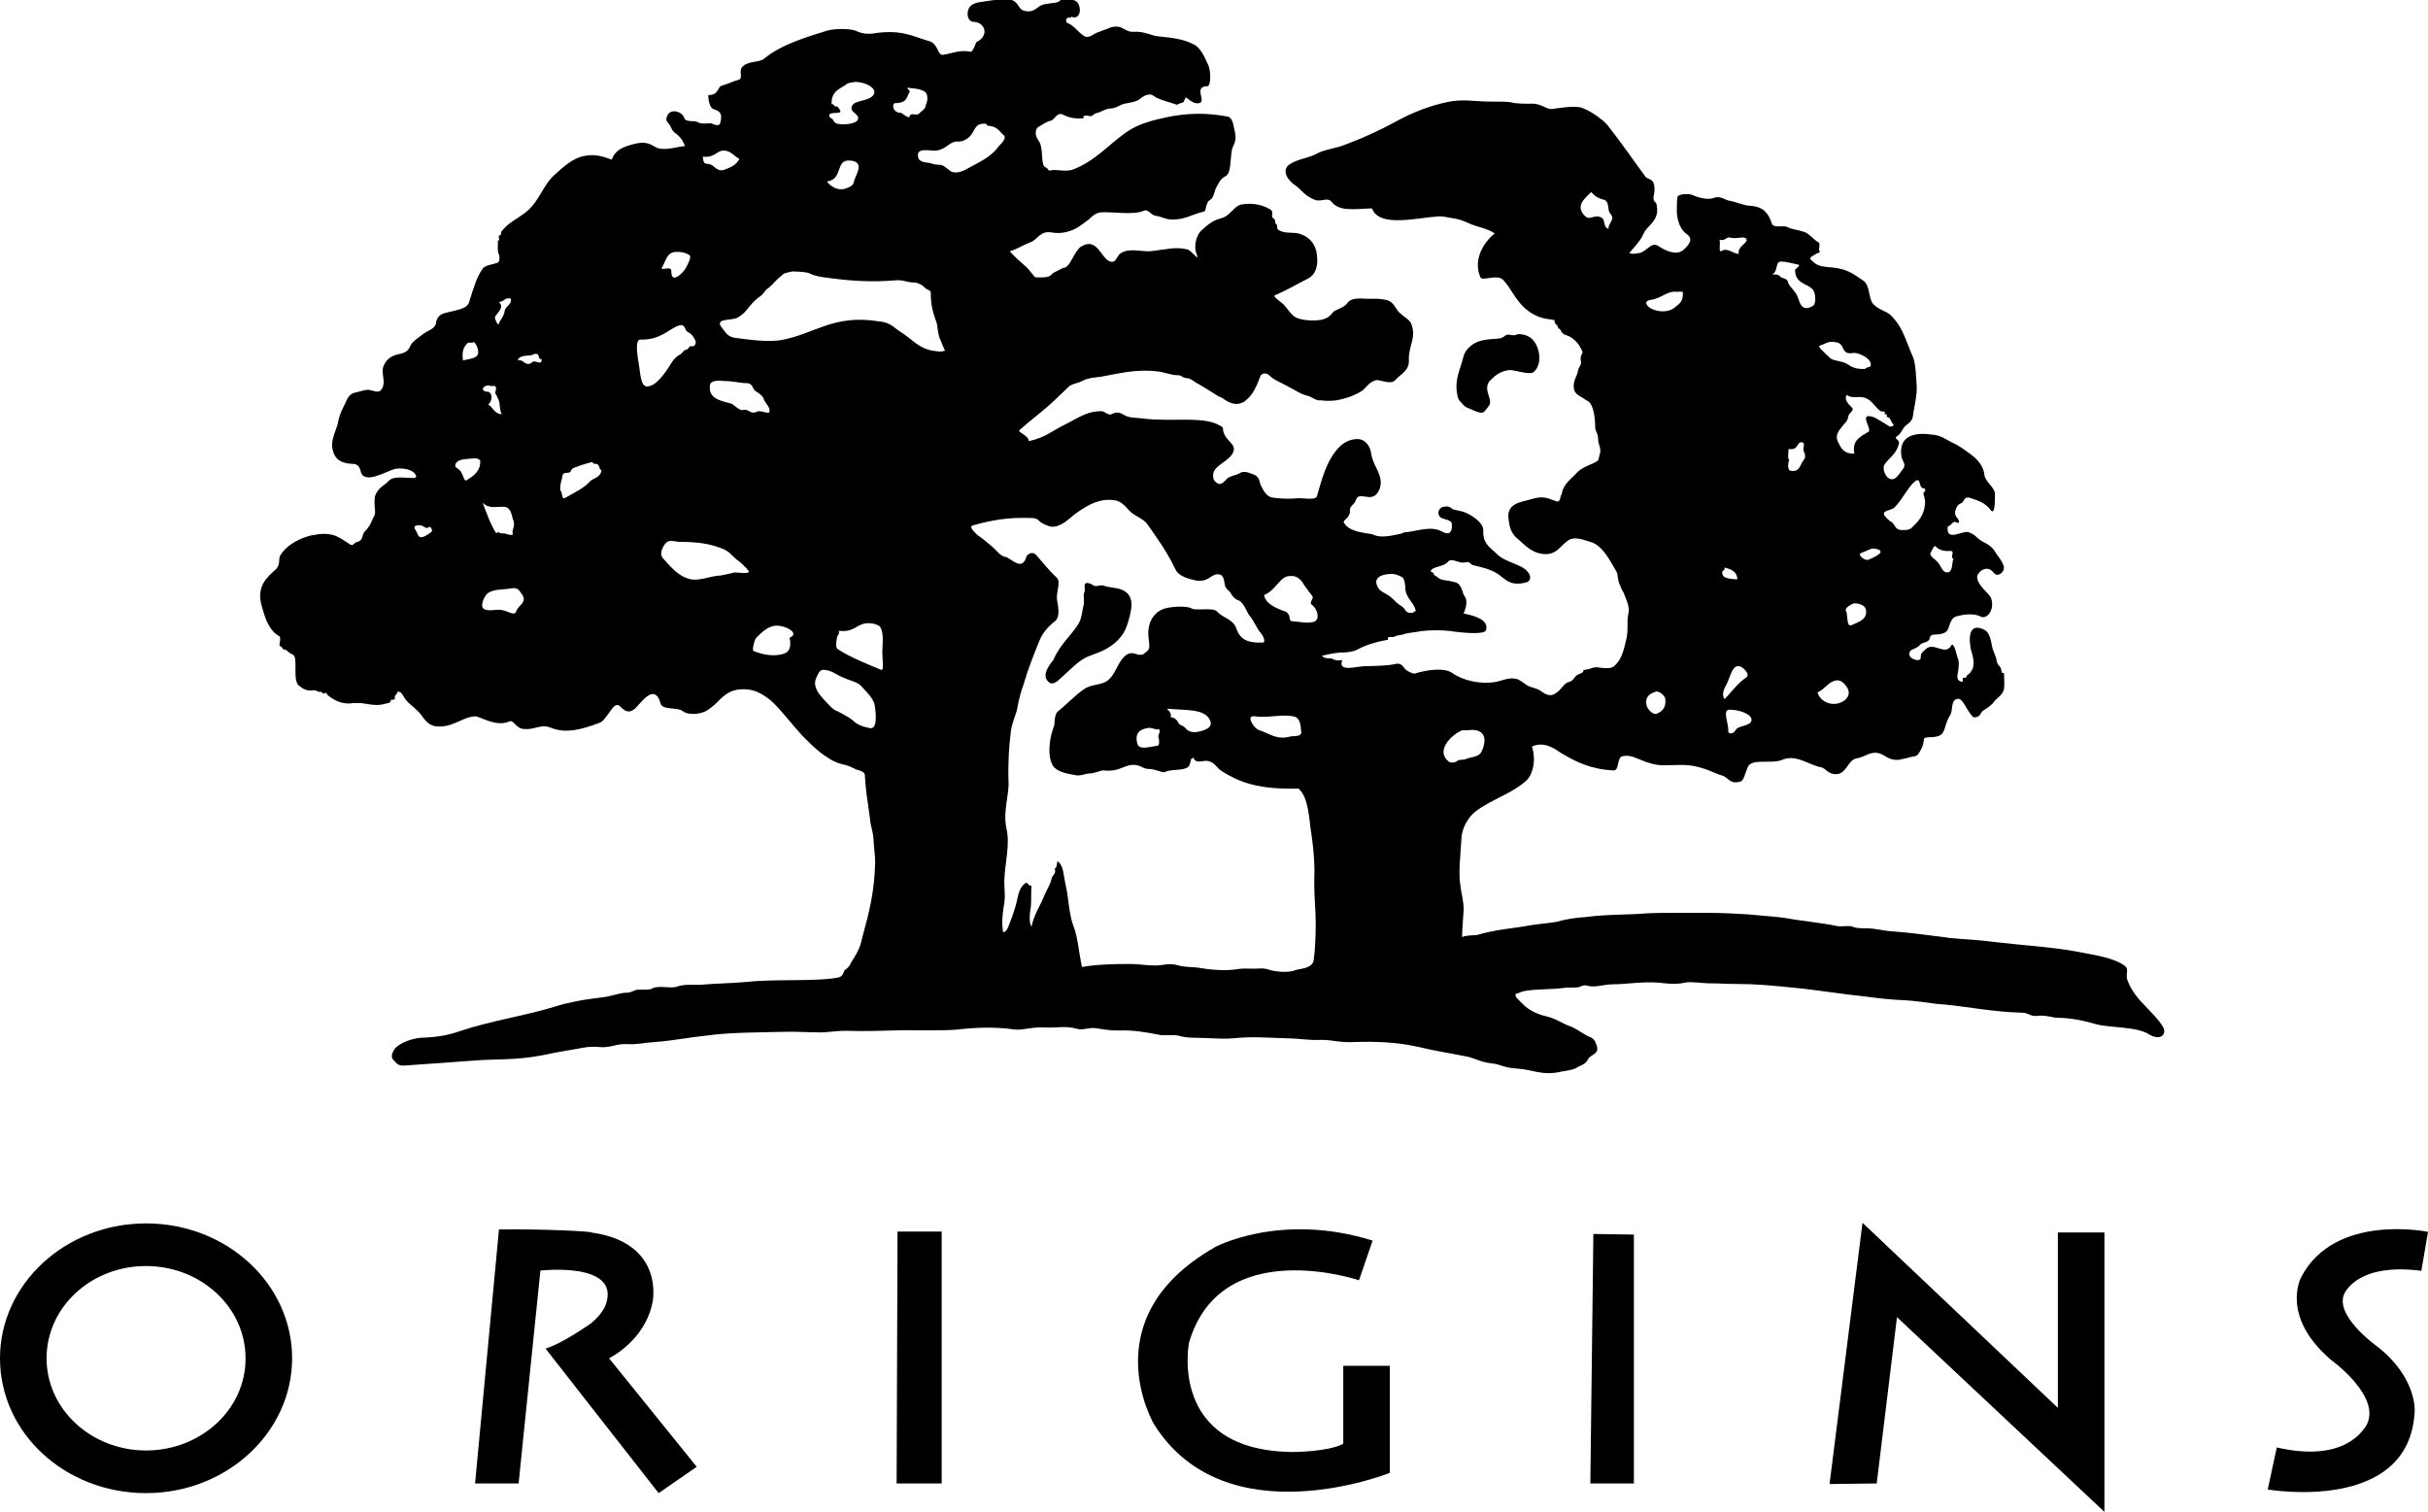
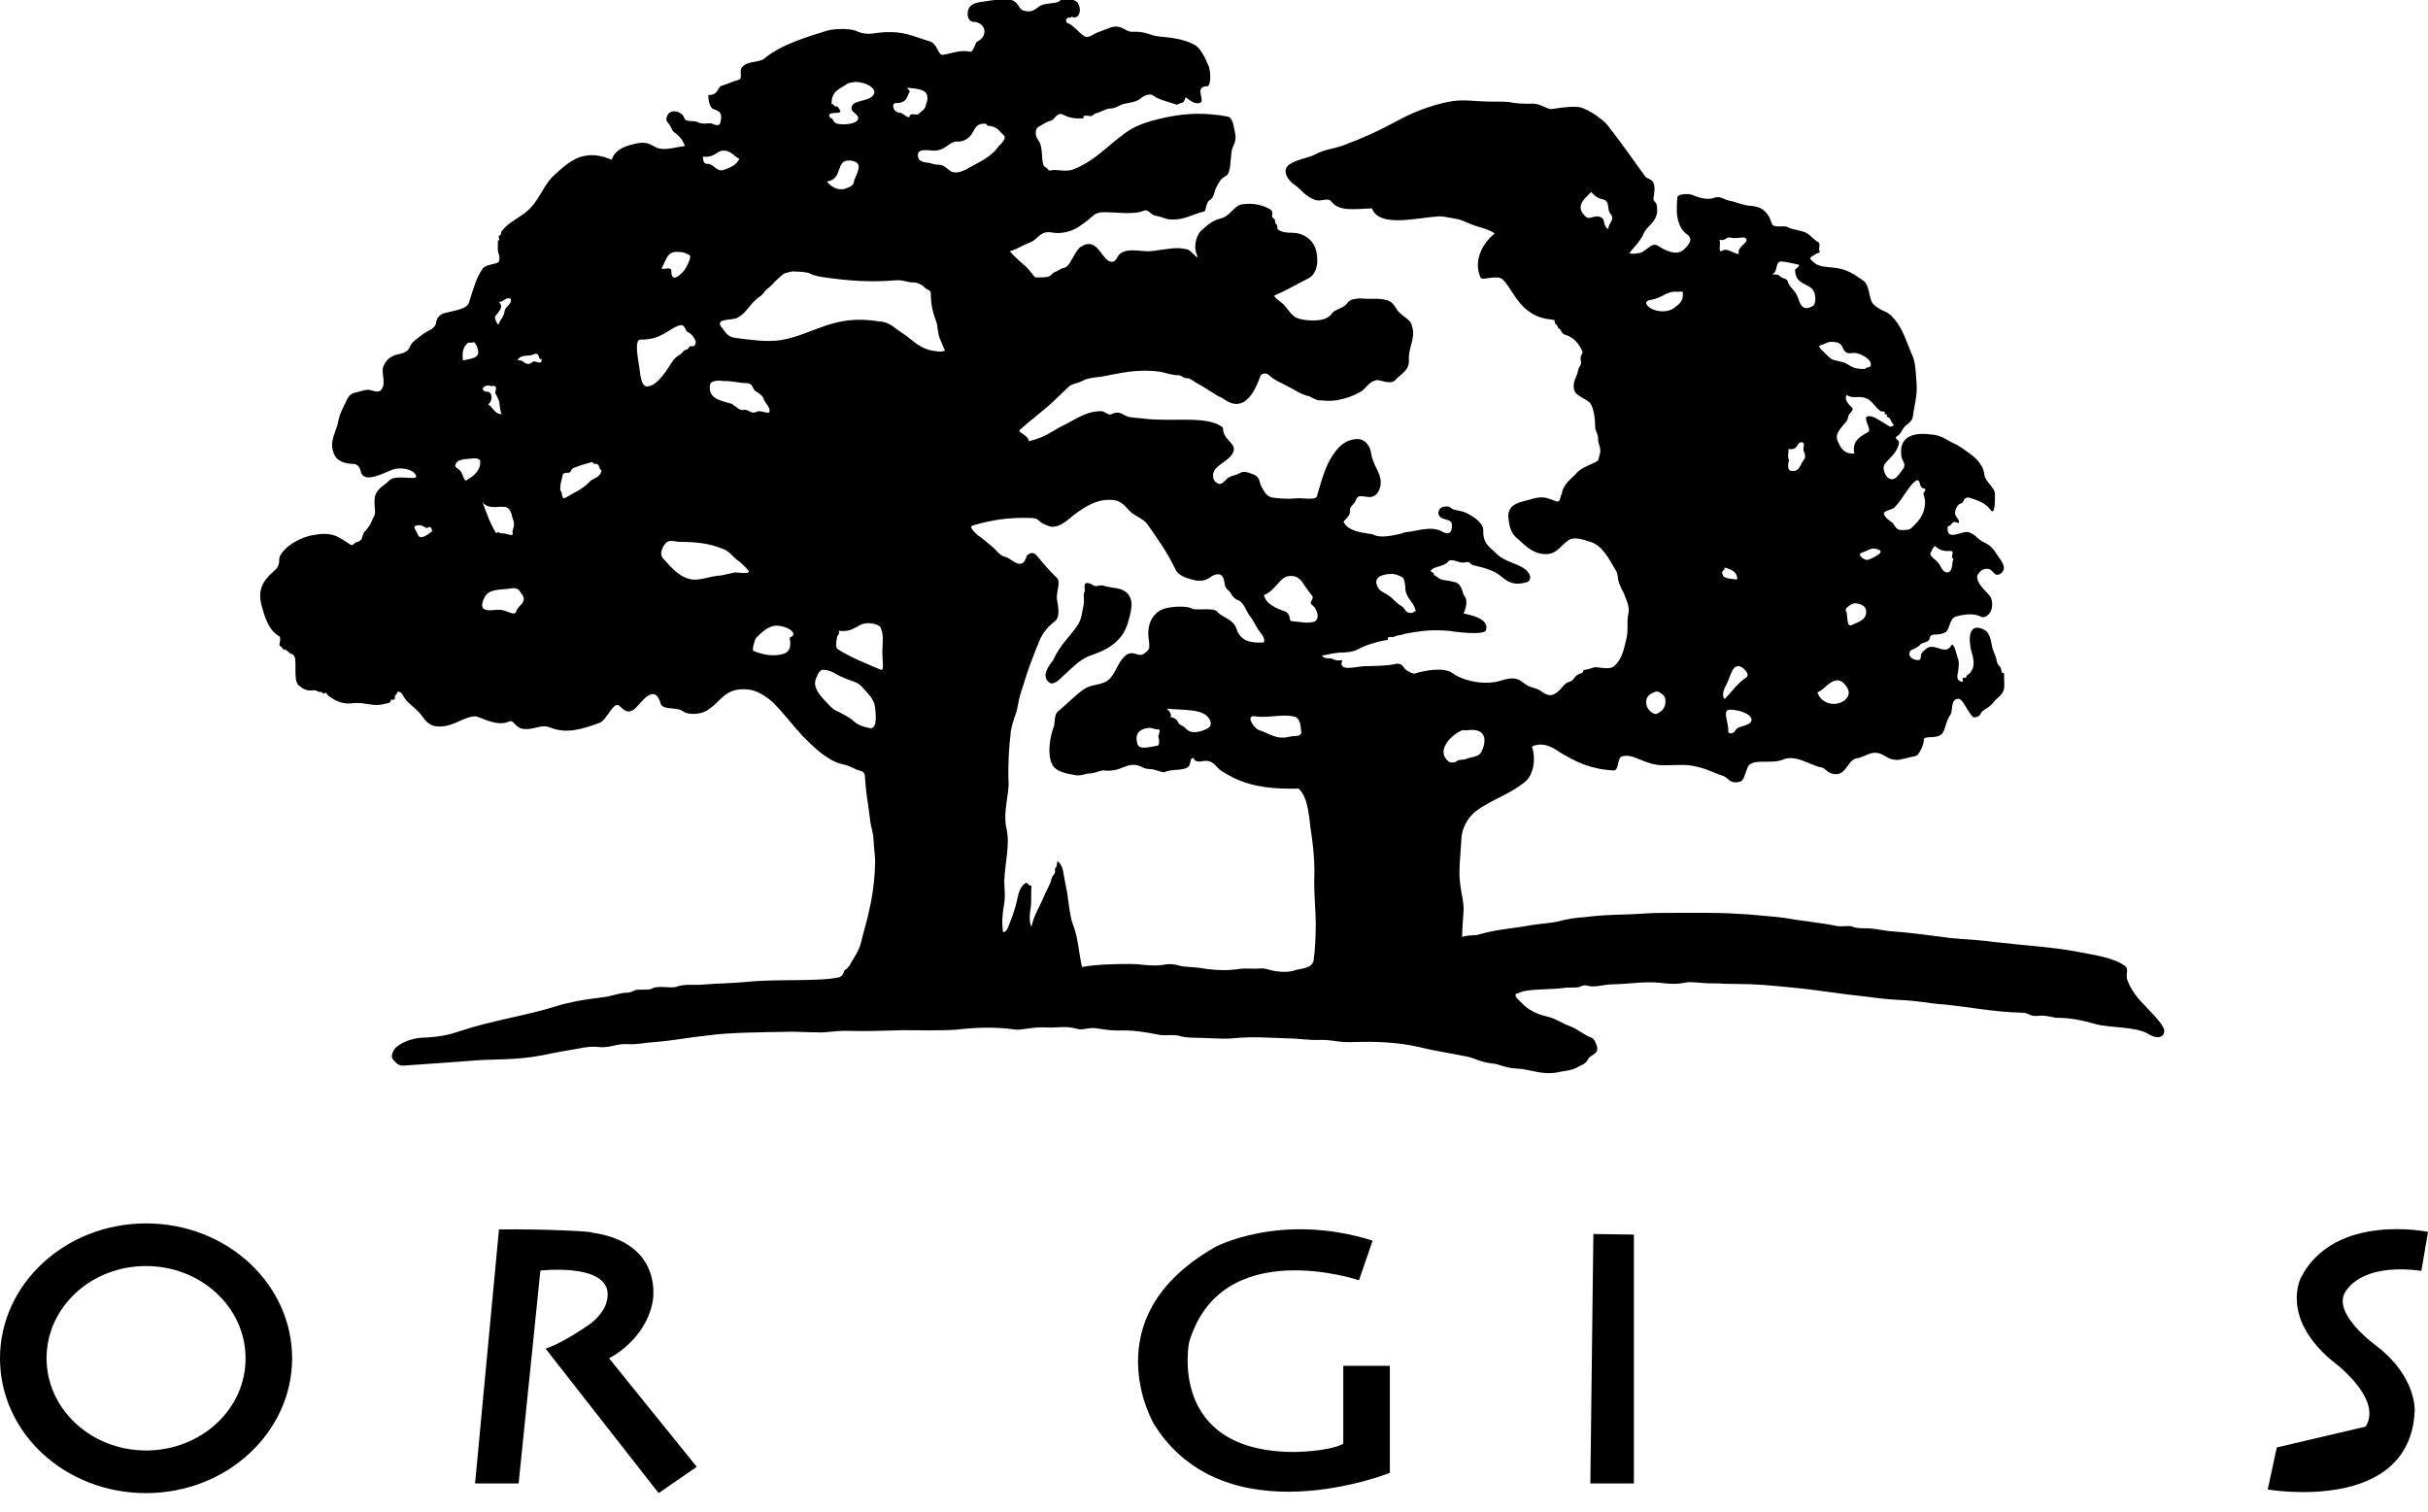
<svg xmlns="http://www.w3.org/2000/svg" version="1.1" id="Layer_1" x="0px" y="0px" viewBox="0 0 802.9 500" style="enable-background:new 0 0 802.9 500;" xml:space="preserve">
  <g>
    <g>
-       <path d="M498.9,122.4c2-0.2,6.4,1.7,8.2,0.7c1.2-1,2.5-3.2,1.7-6.9c-0.7-2.7-2.2-5.5-6.4-5.7c-1.2,0-1,0.7-3.2,0.2    c-1.7-0.2-1.2,0.7-3.2,1.2c-1.2,0.2-4,0.2-5.9,0.7c-2.5,0.5-5.5,2.5-6.2,5.5c-1,4.2-3,7.4-2,12.4c0,0.2,0.2,1.7,1.2,2.5    c0.5,0.5,1,1.5,2.5,2c1.2,0.5,2.5,1.2,4,1.5c1.2,0.2,1.7-1,2.7-2.2c1.7-2.2-2-5,0.2-8.2C494.2,124.4,495.7,122.9,498.9,122.4z" />
      <path d="M715.2,339.5c-1.5-2.5-3.7-4.5-5.9-6.9c-2.2-2.2-4.5-5-5.7-8.2c-1-2.2,0.7-3.7-1-5c-3.7-2.7-9.7-3.5-15.9-4.7    c-7.9-1.5-17.3-2-27.5-3.2c-3.5-0.5-7.2-0.7-11.1-1c-1.5-0.2-3.2-0.2-4.7-0.5c-5.9-0.7-10.9-1.5-17.8-2c-3.2-0.2-5-1-8.9-1    c-1,0-3,0-4-0.5c-1-0.5-3.2,0-5-0.2c-5.7-1.2-10.7-1.5-17.3-2.7c-3.5-0.5-7.4-0.7-12.4-1.2c-3-0.2-8.2-0.5-13.4-0.5    c-3.2,0-6.4,0-10.4,0c-2.5,0-7.9,0-10.2,0.2c-5.9,0.5-12.1,0.2-19.8,1.2c-2.7,0.2-5.7,0.5-9.2,1.5c-2.2,0.5-5.9,0.7-8.9,1.2    c-6.4,1.2-10.7,1.2-17.6,3.2c-1,0.2-3.5,0-5,0.7c0-2.5,0.2-4.2,0.5-8.9c0-3.5-0.7-4.7-1.2-9.2c-0.5-3.7,0.2-9.4,0.5-14.9    c0.2-2.5,1.5-5.5,3.7-7.7c1-1,2.5-2,3.7-2.7c4.5-2.7,9.9-4.7,13.9-8.2c2.2-2,3.5-6.7,2-11.4c3.5-1.7,6.9,0.2,9.4,2    c5,3,9.9,5.5,17.6,5.9c2,0,1-4.5,3-4.7c3.7-1,7.2,3,13.6,3c5.7,0,7.7-0.7,13.6,1.2c1.5,0.5,3.5,1.5,5.7,2.2c2,0.5,2.5,3,5.9,2    c1.2-0.2,1.5-2.2,2.5-4.7c1.2-3.2,7.9-1,11.4-2.5c4.7-2,8.7,1.7,13.1,2.5c1.2,0.2,2.2,2.5,5.2,2.2c3.2-0.5,3.5-4.7,6.4-5.2    c3-0.5,4.7-2.7,7.9-1.5c1.7,0.7,3,2.2,5.9,2c0.2,0,2.2-0.5,3.2-0.7c1.2-0.5,3-0.2,3.5-1.5c0.5-0.7,1.5-2.2,1.7-4.5c0,0,0,0,0-0.2    c0.5-1.2,4.7,0.2,6.2-2c1-1.5,1-3.7,2.5-5.9c0.5-0.7,0.5-2,0.7-3.2c0.2-1.2,0.7-2.2,2-2.2c0.7,0,1.5,1,2.2,2.2    c0.7,1.2,1.5,2.5,2.5,3.7c0.5,0.5,2.2,0.2,2.7-1c0.5-1.2,2-1.5,3.2-2.7c0.2-0.2,0.7-0.5,1-1c1-1.5,3-2.2,3.5-4.5    c0.2-1.5,0-3,0-5.2c-0.5,0-0.7,0-0.7-0.2c-0.2-0.5-0.2-1.2-0.5-1.7c-0.5-0.7-1-1-1.2-2c-0.2-1.7-1.2-3.2-1.5-4.7    c-0.5-2.2-0.7-5-3-5.9c-3.7-1.7-5,1-4.2,5.9c0.2,1.7,1.7,4.5,0.7,7.2c-0.2,0.5-0.5,0.7-0.7,1.2c-0.2,0.2-0.7,0.7-1.2,1    c-0.2,0.2,0,1-1,0.7c-1,0,0.5,2-1.2,1.2c-1.2-0.5-1-1.7-0.7-3.2c0.2-1.5,0.5-3.2-0.2-4.7c-0.2-0.7-1.2-5.2-2-4    c-2,3.7-5.7-1.2-8.4,1.2c-0.5,0.5-1.2,1-1.5,1.5c-0.5,1,0.2,2.2-1.2,2.2c-1.2,0-3.7-1-2.5-3c0.5-0.7,2-0.7,3.2-2    c0.7-1,3-0.7,3.2-2.2c0.5-2.2,2.5-0.5,5.2-2c1.5-0.7,1.2-4.5,3.5-5.2c2.2-0.7,5.9-1.2,8.2,0c1.7,1,4.7-1.7,3.5-5.9    c-0.7-2-4.7-4.2-4.7-7.4c0-0.2,1-2.5,3.2-2.5c2.5,0,2.2,3.2,4.7,1.5c2.5-2-0.5-4.7-2-7.2c-0.7-1.2-2.2-2.5-4-3.2    c-0.7-0.5-1.5-1-2.2-1.7c-0.5-0.5-1.2-1-2.5-1.5c-2-0.7-7.7,3.5-6.9-2c0.5,0.2,1.2-0.7,1.7-1.2c1-0.7,2.2,1,2-0.5    c-0.2-1-2-1.7-1-4c0.2-0.5,0.5-1.5,2-2c0.5-0.2,0.7-2.2,2.5-1.7c2,0.7,5.2,1.5,6.9,4c1.5,2,1.5-2.5,1.5-5.2c0-2.2-3.2-4-3.5-6.4    c-0.2-2.5-2-5-4.7-6.9c-1.7-1.2-3.5-2.7-5.9-3.7c-2-1-3.7-2.5-6.9-2.7c-5-0.7-11.1,0-9.9,7.4c0.2,1.2,1.7,2.5,0.5,4    c-1,1-2.7,5-5.2,2.7c-0.5-0.5-2-3-0.7-4.5c1.2-1.7,3.7-3.2,4.5-6.4c0.5-1.7-2-1.7-0.5-2.7c1.2-0.7,1.5-2,2.5-3.2    c0.7-0.7,2.5-1.5,2.7-3.5c0.2-2.2,1.5-6.9,1.2-10.2c-0.2-2-0.2-6.7-1.2-9.2c-2-4.5-3.2-9.2-6.2-12.6c-0.5-0.5-1-1.2-1.7-1.7    c-1.5-1-3.5-1.5-5.2-3.2c-1.7-1.7-1-6.4-3.5-7.9c-3-2-5-3.7-9.7-4.2c-1.7-0.2-4.7-0.2-6.2-1.5c-2-1.7-2.2-1.5,0.7-3.2    c0.2-0.2,1.5,0,0.7-1.2c0-0.2,0.5-2.2-0.2-2.5c-1.5-0.7-3-3-5-3.5c-2.2-0.7-3.7-0.7-5.2-1.5c-1.2-0.7-4.7,0.5-5.2-1.2    c-0.5-1.5-1-2.7-2-3.7c-1-1.2-2.5-2-5.7-2.2c-1,0-3.7-1-5.7-1.5c-2.2-0.2-3.5-2-5.9-1c-2,0.7-5.2-0.2-6.9-1c-1-0.5-4.7-0.5-5,0.7    c-0.2,1.5-0.2,3.2-0.2,5c0.2,3,1.2,5.9,3.5,7.4c2,1.5,0.5,3.5-1.5,5.2c-2.2,1.7-5.7,0.2-8.2-1.5c-2-1.2-3.2,1-5.5,2.2    c-0.5,0.2-3.2,0.7-4,0.2c1.5-2,3.5-3.7,4.7-6.4c1-2.5,4-3.5,4.5-7.2l0,0c0-0.2,0-2-0.2-2.5c-0.2-1-1.2-0.7-1-2.5    c0.5-2.2,0.5-4.7-0.7-5.5c-0.7-0.5-1.7-0.7-2-1.2c-4.2-5.7-7.7-10.9-12.6-17.1c-1-1.2-2.2-2-3.5-3c-1.5-1-2.2-1.5-4.5-2.5    c-2-1-7.2-0.2-9.9,0.2c-2.2,0.5-3.7-2-7.7-1.7c-2,0-4.7,0-6.4-0.5c-1.7-0.2-3.7-0.2-6.7-0.2c-5.2,0-9.2-1-14.4,0.2    c-5.7,1.2-11.6,3.5-16.8,6.4c-5.5,3-11.4,5.7-18.3,8.2c-2.2,0.7-5.9,1.2-8.4,2.7c-2.5,1.2-5.7,1.5-8.4,3.2c-3,2-0.5,5.5,1.7,6.9    c2.2,1.5,3.2,3.7,6.9,5c2,0.5,4-1,5.2,0.5c2.5,3.2,6.9,2.5,13.4,2.2c0,0.2,0,0.2,0.2,0.5c2.7,5.7,14.4,2.7,21.3,2.2    c1.7-0.2,3,0.2,5.9,0.7c1.5,0.2,2.7,0.7,5,1.7c2.2,1,5.7,1.5,8.2,3.2c-3.5,2.7-7.4,8.7-4.7,14.6c0.7,1.2,5.5-1.2,7.4,0.7    c2.7,2.7,4.2,7.2,8.2,10.2c1.5,1.2,3.5,2.2,5.9,2.7c1,0.2,2,0.2,3,0.5c-0.2,1.5,1,1.2,1.2,2.7c1,0,0.7,1.7,2.5,2.2    c2.5,0.7,4.5,3,5.5,5.5c0.2,0.7-1,1.2-0.5,3.2c0.2,1.5-0.7,1.5-1,3.2c-0.2,1.7-2,3.5-1.2,6.4c0.5,1.5,2.2,2,4.7,3.7    c1.5,1,2.2,5,2.2,8.4c0,1.7,1,1.7,1,4.5c0,1,1.2,3,0.5,4.5c-0.2,0.5-0.2,1.7-0.7,2.2c-1.7,1.2-5.2,2-6.9,4c-1.7,2-4.5,3.5-5,7.2    c-0.5,0-0.2,2.7-1.7,2.2c-3-1-4.2-2-8.4-0.7c-3.2,1-8.4,1.2-7.4,6.9c0.2,1.5,0.5,3.7,2.2,5.5l0.2,0.2c2.5,2,4.7,5,8.9,5.5    c4.5,0.5,5.5-2.5,8.4-4.5c2.2-1.5,5.5,0,7.9,0.7c3.7,1.5,5.7,5.7,7.9,9.4c0.7,1,0.5,2.7,1,4c0.5,1.2,1,2.5,1.5,3.2    c1,2.7,2.2,4.7,1.5,7.4c-0.5,2,0.2,5.2-0.7,8.4c-0.7,3-1.5,6.7-4.2,8.7c-1,0.7-3.2,0.5-5.2,0.2c-1.5-0.2-2.2,0.5-3.5,0.7    c-0.5,0-0.7,0.2-1.2,0.2c0.2,1.2-1.5,1-2.5,2c-0.5,0.5-1,1.7-2.5,2c-1.7,0.5-2.5,3.2-5.2,4.2c-1.7,0.5-3.5-1-4.2-1.5    c-1.7-1-3-0.7-5-2.2c-1.2-0.7-2-2-5-1.7c-1.7,0.2-3.5,1-5,1.2c-4.7,0.7-10.4-0.5-13.9-3c-2.7-2-8.9-1-12.6,0.2c-0.2,0-2-0.5-3-1.5    c0,0,0,0-0.2-0.2c-0.5-0.7-1.2-2-3.2-1.5c-1.5,0.5-7.2,0.7-9.7,0.7c-3,0-9.4,2.2-7.7-2c-1.5,0.2-2.2,0.2-3.5-0.5    c-0.5-0.2-2.7,0.2-3.2-1c1.7-0.2,2.7-0.7,5.9-1c1.5,0,4.2,0,6.2-1.2c2.2-1.2,6.2-2.5,9.7-3c-0.5-1.5,1.5-0.7,2-1    c1-0.5,1.5-0.5,2.7-0.7c1.2-0.5,3.2-0.7,5.2-1c2.5-0.5,8.4-0.7,12.1,0c1.7,0.2,9.9,1.2,10.4-0.5c1-3.2-3.2-4.7-7.4-5.5    c0.5-1.2,1.7-4.2,0.2-5.9c-0.7-1-0.7-4-3.2-4.5c-0.7-0.2-2.2-0.5-3.7-0.7c-1.5-0.2-2-1.2-3.2-1.7c0.5-1-1.7-0.7-0.7-1.7    c1.2-1.2,4.2-1,5.5-2.7c0.7-1,3,0,3.7,0.2c0.5,0.2,1.5,0.2,2.5,0c1-0.2,1,0.7,2,1c2,0.5,5.5,1.2,7.9,2.7c2.7,1.7,4.2,4.5,9.7,3    c1.2-0.2,2-1.7,0.5-3.5c-2.2-2.7-7.4-3-10.2-5.9c-2-2-4.2-3-4.5-6.7c0-0.5,0-0.7,0-1.2c0-2-2.5-4.2-5.7-5.7c-1-0.5-2.5-0.7-3.7-1    c-1.5-0.2-1.2-1.5-3.7-1c-1.5,0.2-2.5,2.2-1,3.5c0.7,0.7,3.7,0.7,3.7,2.2c0.2,1.7-0.2,4.2-3.2,2.5c-3.7-2-7.9-0.2-11.9,0.2    c-0.5,0-1,0.2-1.7,0.5c-2.5,0.5-6.2,1.5-8.7,0.5c-0.5-0.2-1.2-0.5-2-0.5c-3-0.5-6.7-1-8.2-3.7c-0.5-0.7,2.2-1.5,2-4    c0-1.2,0.7-1.5,1.5-2.5c0.5-0.5,0.5-2.2,2-2.2c1.7,0,2.7,0.5,3.7,0.2c1.7-0.2,3-2.5,3-4.7c0-3.5-2.5-5.5-3.2-9.7    c-0.2-2-1.7-4.7-4.5-4.7c-3,0-5.5,1.7-7.2,4c-3,3.7-4.5,8.9-6.2,14.9c-0.5,1.5-4.5,0.5-6.7,0.7c-1.7,0.2-5,0.2-7.7-0.2    c-2-0.2-3-1.7-4.2-4.2c-0.5-1-0.2-3-3-3.7c-0.5-0.2-2.5-1.2-4-0.2c-1,0.7-2.7,0.7-4,1.7c-0.7,0.5-2,2.7-3.5,1.5    c-0.7-0.5-1.2-1-1.2-2c-0.5-3.5,4.2-4.5,6.2-7.4c2.5-3.7-3-4.2-3-8.9c-5.2-4.2-16.4-1.7-26.5-3c-1.2-0.2-4-0.2-5.2-0.7    c-1.7-0.7-2.7-2-5.2-0.7c-0.7,0.5-2.5-1-3-1c-5-0.2-8.4,2.5-12.9,4.7c-3.5,1.7-5.9,4-11.4,5.2c0-2-4-3-3-3.7    c3.5-3.2,7.7-6.2,11.4-9.7c1.5-1.5,3.2-3,4.7-4.5c1.2-1.2,2.7-1,5-2.2c1.2-0.7,3.7-1,5.7-1.2c5.9-1,11.4-2.7,19.3-1.7    c1.7,0.2,4,1.2,6.4,1.2c1.2,0,1.2,1,3.2,1c0.5,0,1.5,0.7,2.7,1.5c2.2,1.2,5,3,7.4,4.5c0.7,0.2,1.5,0.7,2.2,1.2    c1.5,1,3.5,1.7,5.2,1c0.7-0.2,1.2-0.5,1.7-1c2.2-1.7,3.5-4.7,4.7-7.9c0.2-0.7,1.7-1.5,3-0.2c1.5,1.5,4.2,2.5,5.9,3.5    c2.5,1.2,4,2.5,6.7,3.2c1.2,0.2,2,1.2,3.7,1.5c0.2,0,0.5,0,0.7,0c1.7,0.2,3.5,0.2,5,0c3-0.5,5.9-1.5,8.4-3c1.5-1,2.5-3.2,5-3.7    c1-0.2,4.7,1.7,6.2,0c1.7-2,4.7-3,4.5-6.7c-0.2-4.7,2.7-7.4,0.7-12.1c-0.5-1.2-2.5-2.2-4-3.7c-1.2-1.2-1.7-3.5-4.2-4    c-3-0.7-4.7-0.2-8.4-0.5c-0.7,0-3.2,0-4.2,1.2c-1,1.5-2,1.7-4,2.7c-1.7,0.7-1.2,2-4.2,3c-2.5,0.7-8.2,0.5-9.9-1.2    c-1.2-1-1.7-2-3.2-3.7c-0.7-0.7-3.7-2.7-3-3c4-1.7,6.9-3.5,10.9-5.5c1.5-0.7,2.7-2.2,3-4.2c0.2-0.5,0.2-1.2,0.2-2    c0-4.2-1.7-7.4-5.9-8.7c-2.2-0.7-5.2,0.2-7.2-1.5c-0.2-0.2,0-1.5-0.5-1.7c-0.5-0.2,0-1.5-1-2c-1-0.5,0.7-2-1.2-3    c-1.7-1-5-2.2-9.2-1.5c-2.7,0.5-3.7,4-7.2,4.7c-2.5,0.7-4,2-6.2,4c-1.2,1-2.7,4.7-1.5,7.7s-1.7-1.2-3-1.5c-3.7-1-7.2,0-11.6,0.5    c-3.2,0.5-7.4-1.2-10.4,0.7c-1.5,0.7-1.5,4-4.2,2.5c-2.5-1.5-4-7.7-8.9-4.7c-1,0.5-2,2.2-2.7,3.5c-0.7,1-1.2,2.7-2.7,3.5h-0.2    c-1,0.2-2,1-3.2,1.5c-1,0.2-1,1.7-3.7,1.7c-1,0-2.7,0.2-3-0.2c-1-1.2-1.7-2.2-2.7-3.2c-1.7-1.5-3.5-3-5.5-5.2c2.5-0.7,4.2-2,6.9-3    c2.5-1,3.2-4,7.2-3.2c2.7,0.5,5.9-0.2,8.4-1.7c0.7-0.5,2.5-1.7,3.5-2.5c1.2-1,2-2.2,4.2-2.5c4.2-0.2,10.7,1,14.1-0.5    c1.7-0.7,2.2,1.5,4.2,1.7c1.7,0.2,3,1.2,5.2,1.2c4.5,0,5.9-1.5,10.7-2.7c0.5-0.2,0.5-3,1.7-3.7c1.5-0.7,1.5-3,2.2-4.2    c1-1.7,1.2-2.7,3-3.7c2-1,1.5-5,2.2-8.9c0.2-1,1.7-2.7,1-5.5c0,0,0,0,0-0.2c-0.5-1.5-0.5-5-2.7-5.2c-6.4-1.2-12.9-1.2-19.6,0.2    c-4.7,1-9.7,2.2-13.6,5c-0.2,0.2-0.5,0.2-0.7,0.5c-5.2,3.7-9.9,9.2-17.1,11.9c-0.7,0.2-1.7,0.5-4.5,0.2c-0.7,0-1.5-0.2-2.5,0    c-1.2,0.5-1-0.7-2-1c-1.7-0.7-0.5-6.4-2.2-8.7c-0.5-0.7-1-1.7-1-2.5c0-1,0.2-1.7,1-2.2c1-0.5,2.5-1.7,4-2c1.2-0.2,2-3,4-2    c1.5,0.7,3.2,1.5,6.9,1.2c-0.7-1,1-1,2-0.7c1.2,0,1-0.7,2.2-1c1.2-0.2,3-1.5,4.5-1.5c2.5-0.2,2.7-1.2,5.2-1.7    c1-0.2,3.5-0.5,4.7-1.5c0.7-0.7,3-2.2,4.5-1s5,2,7.9,3c-0.2-0.5,1.5-0.5,2-1c0.5-0.7,0.5-2,1.2-1.2c0.7,0.5,2.5,2.2,4.2,1.5    c2-0.7-2.2-5.5,2.5-5.5c1,0,1.2-4.2,0.5-6.2v-0.2c-1-2.2-2.5-6.2-5-7.4c-3.2-1.7-6.7-2.2-11.9-2.7c-2.2-0.2-4.2-1.7-8.2-1.5    c-2.7,0.2-3.5-2.5-7.2-1.5c-1.5,0.5-3,1.2-4.5,1.7c-1.5,0.5-3,2.2-4.5,1.2c-2-1.2-3.2-3.5-5.9-4.5c0.2-0.2-0.5-1.5,0.5-1.2    c-0.5-1,1,0.2,1.2-0.7c2.5,1.2,3.7-2.2,2-4.7c-0.5-0.7-4-2.2-5.9-0.5c-1,1-4,0.5-6.2,1.5c-1.2,0.5-2.5,2.7-5.7,1.7    c-2.2-0.7-1.5-4-6.2-3.7c-2.2,0-3.7,0.2-6.9,0.7c-1.7,0.2-4.5,0.5-5.2,2.7c-0.5,1.5-0.2,3.7,1.5,4c4.2,0,5.5,4.7,1.2,6.7    c-0.2,0.2-1.2,3.5-2,3.2c-3.5-0.7-5.9,0.5-8.9,1c-2,0.5-1.7-3.7-4.7-4.5c-3.7-1-7.4-3-12.9-3c-2.2,0-4.2,0.2-5.9,0.5    c-2.5,0.2-4-0.2-5.7-1c-2.2-0.7-6.4-0.7-9.2,0c-6.4,2-15.1,4.5-20.8,9.2c-1.7,1.5-5.2,0.7-7.2,2.7c0,0,0,0-0.2,0.2    c-1.2,1.5,0.5,3.7-1.2,4.2c-2.5,0.7-2.5,1-5.7,2c-1,0.2-1,3.2-4.2,3c-0.2,0,0,4.2,1.7,4.7c2,0.7,3,1.2,2.2,4.5c-0.2,1-1.2,1-3,0.2    c-0.7-0.2-3,0.5-4.7-0.5c-0.7-0.5-3.7,0.2-4.2-1.2c-0.5-2.2-4.7-3.5-5.7-0.7c-0.5,1.2-0.2,1.7,0.7,2.7c0.5,0.5,0.7,1.7,1.5,2.5    c0.2,0.2,0.5,0.5,0.7,0.5c1.2,1,2.2,2,3,4.2c-2.5,0.2-6.2,1.5-8.9,0.7c-1.7-0.5-2.7-2.2-6.4-1.7c-3.5,0.7-7.7,1.7-8.9,5.5    c-2.7-1-5.5-2-9.2-1.2c-3.7,0.7-6.7,3.5-9.7,6.2c-4,3.5-5.2,9.4-10.2,12.9c-2.7,2-5.2,3-7.4,5.9c-0.2,0.5,0,1.2-0.5,1.2    c-1,0.2,0.5,2-0.7,1.7c0.2,0.5-0.2,3,0.2,4.2c0.5,0.7,0.5,2.5,0,3c-1,0.7-3.5,0.7-4.7,1.7c-0.2,0.2-0.5,0.2-0.5,0.5    c-2,2.7-3,6.4-4.5,11.1c-0.7,2.2-4,2.5-7.9,3.5c-1,0.2-2.7,1-3,3.2c-0.2,2-2.5,2.5-4.2,3.7c-1.2,1-2.2,1.5-3.7,3    c-1,1.2-0.7,2.7-3.5,3.5c-2.5,0.5-4.7,1.2-5.9,4c-1.2,2.5,1.2,5.7-1,8.2c-1,1-3-0.2-4.2-0.2c-1.2,0-2.2,0.5-4.5,1    c-1.2,0.2-2.2,1.5-2.7,2.7c0,0.2-0.2,0.2-0.2,0.5c-1.2,2.5-2,3.7-2.7,7.4c-0.5,1.7-2.2,5.2-1.7,7.7c0.5,2.7,1.7,5,6.7,5.2    c0.5,0,2.2,0,2.7,2.5c1,4.5,8.4,0,10.9-0.7c2-0.7,6.7-0.2,7.4,2.2c0.7,1.7-6.9-0.7-8.9,1.5c-1.5,1.7-3.7,2.2-4.7,5.2    c-0.2,0.7-0.2,2.7,0,4.5c0.2,2-0.5,2.2-1.2,4c-0.2,0.7-1.2,2.2-2.2,3.2c-0.2,0.2-0.5,0.7-0.7,1.5c-0.2,1-0.7,1.7-2,2    c-1,0.2-1,1.7-2.5,0.5c-1-0.7-2.5-1.7-4.2-2.5c-1.7-0.7-4-1-6.7-0.5c-0.7,0.2-1.7,0.2-2.5,0.5c-3.5,1-7.4,3.2-9.2,6.2    c-1,1.5,0.2,2.7-1.5,4.7c-3,2.7-6.7,5.7-4.7,12.4c1,3.5,2.2,7.9,5.9,9.9c0.2,0.2,0.2,1.2,0,2.2c-0.5,1.2,1,1,1,2    c1.5,0,1.7,1.2,3.2,1.7c1.2,0.5,1,2.7,1,5c0,2,0,4.2,1,5.2c1.2,1,2.5,2,4.7,1.7c1.5-0.2,1.5,0.7,2.7,0.5c0.7,0,0.2,0.7,1.2,0.5    c1-0.5,0.5,0.2,1.2,0.7c1.2,1,3.2,2.2,5.2,2.5c1,0.2,2,0.2,3.2,0c0.2,0,0.2,0,0.5,0c0.5,0,1.2,0,1.7,0c2.5,0.2,5.2,1.2,8.4,0.2    c0.2,0,0.7-0.2,1-0.2c0.5-0.2,0.7-0.5,0.7-0.7c0-1,1.5,0.2,1-0.7c1,0.5-0.2-1,0.7-1.2c0-0.7,0.7-0.2,0.5-1.2    c1.2,0.2,1.2,0.2,2,1.5c0.5,1,1.2,1.7,1.7,2.2c0.7,0.7,2,1.7,3,2.7c1.7,1.5,2.5,4.2,5.5,5c5.7,1,9.2-3,13.4-3.2    c1.5-0.2,6.9,3.7,11.4,1.7c1.7-0.7,2,2.5,5.2,2.5c3.5,0.2,5.2-1.7,8.4-0.5c5.2,2.2,10.7,0.5,16.1-1.5c1.5-0.5,2.2-2,3.2-3.2    c0.7-1,2-3.2,3.2-2.7c1.2,0.7,2.5,3.2,5,1.5c0.5-0.2,1.2-1.2,2.2-2.2c2.2-2.5,5.2-5.2,6.7,0l0,0c0.5,2.5,5.5,1.2,7.4,2.7    c2,1.5,6.4,1,8.4-0.5c1-0.7,2-1.5,3-2.5c2.2-2.2,4.5-4.7,9.9-4.2c3,0.2,5.9,2,8.4,4.2c0.2,0.2,0.2,0.2,0.5,0.5    c3,3,5.9,6.9,9.4,10.7c2,2,4,4,6.2,5.7c1.7,1.2,4,3,7.2,3.7c1,0.2,2,0.5,4,1.5c0.7,0.5,3.2,0.5,3.2,2.2c0.2,3.2,0.5,6.2,1,9.2    c0.2,1.7,0.5,3.5,0.7,5.2c0.2,2.5,1,3.7,1.2,7.2c0,1.5,0.5,4.7,0.5,6.9c-0.2,9.9-2,16.8-4.2,24.8c-0.2,1-0.5,2-0.7,2.7    c-0.5,1.7-1.7,3.7-3,5.7c-0.2,0.5-0.7,1.7-2,2.5c-0.5,0.2-0.5,2-2,2.5c-6.7,1.5-21.1,0.5-30.2,1.5c-5.2,0.5-10.4,0.5-16.1,1    c-1.2,0-2.2,0-4,0c-0.7,0-2.5,0.2-3.7,0.7c-2.2,0.5-6.2-0.7-8.2,0.7c-0.5,0.2-2.5,0.2-4.2,0.2c-1.5,0-2,1-4,1s-5,1.2-7.7,1.5    c-4,0.5-7.9,1-11.9,2c-1.2,0.2-2.5,0.7-3.7,1c-9.4,3-21.3,4.7-31.7,8.2c-3.5,1.2-6.9,2-12.9,2.2c-2.7,0.2-6.9,1.5-8.7,3.7    c-0.5,0.7-1.5,2.5-0.5,3.5c0.7,0.7,1.5,2.2,3.5,2c6.7-0.5,15.1-1,23.8-1.7c5.9-0.5,13.1,0,22-1.7c2.2-0.5,5.9-1.2,8.9-1.7    c3.7-0.5,6.2-1.5,10.4-1c3.5,0.2,5.2-1.2,8.9-1c3.5,0.2,5.5-0.5,9.2-0.7c6.4-0.5,10.7-1.5,17.6-2.2c7.2-1,17.6-1,27.5-1.2    c2.2,0,5.5,0.2,8.4,0.2c3.2,0.2,5.2-0.5,9.7-0.5c6.2,0.2,10.9,0,18.8-0.2c4.5,0,12.9,0.2,17.8-0.2c5.9-0.7,12.4-1,19.3,0    c2.5,0.2,5.9-1,10.2-0.7c3.7,0.2,6.2-0.7,10.4,0.5c1.7,0.5,4-0.7,6.4-0.2c1.5,0.2,3.7,0.7,6.9,0.7c5-0.2,8.9,0.5,14.1,1.5    c1.2,0.2,4.2-0.2,5.9,0.2c1.5,0.5,3.5,0.7,5.7,0.7c4,0,8.2,0.5,12.1,0.2c6.9-0.7,11.1-0.2,18.8,0c2.7,0,6.4,0.7,10.9,0.5    c3.5,0,5.9,1,10.9,0.7c6.7-0.2,13.9,0,21.3,1.7c4.7,1.2,10.2,2,16.1,3.2c2.7,0.7,4,1.7,7.9,2.2c2.7,0.2,4,1.5,8.4,1.7    c4.5,0.2,8.4,2.5,14.4,1c1.2-0.2,3.7-0.5,5-1.2c1.5-1,3-1,4-3c0.7-1.5,4-1.5,2.7-4.7c-0.2-0.2-0.2-1.7-2-2.5    c-1.7-0.5-4.2-2.7-6.9-3.7c-2.2-0.7-4.5-2.5-7.7-3.2c-3-0.7-5.7-2-7.7-4c-0.5-0.5-1.2-1.2-1.7-1.7c-0.2-0.2-0.5-0.5-0.7-1    c-0.2-1,0.2-0.7,1-1c2.7-1.5,10.2-1,15.1-1.7c1-0.2,2.7,0,4.5-0.2c0.7,0,1.7-1,3.2-0.5c2.5,0.7,5.2-0.5,8.9-0.5    c4,0,9.4-1,14.9-0.5c1.7,0.2,5.2,0.7,8.2,0c2-0.5,5.5,0.2,8.9,0.2c3.5,0,3.2,0.2,8.2,0.2c6.7,0,11.4,0.5,18.6,1.2    c7.7,0.7,16.4,2.2,24.5,3c3.7,0.5,7.7,1,12.9,1.2c3.2,0.2,6.4,0.7,10.4,1.2c0.7,0,1.7,0.2,2.5,0.2c7.4,0.7,16.4,2.5,25.5,2.7    c2.7,0,2.5,1.5,5.9,1c2.2-0.2,4.7,0.7,5.9,0.7c4,0,7.9,0.7,12.4,2c5.2,1.5,14.1,0.7,18.3,3.7C715.2,344.4,716.5,341.4,715.2,339.5    z M575,84c-2.2-0.2-3.7-2.2-5.7-1c-1.2,0.7-0.2-2.7-0.7-3.7c2.2,0.5,2.2-1.2,3.7-0.7c2,0.5,4.2-0.5,5,0.2    C578.7,80.3,574.3,81.3,575,84z M586.4,90.5c1.5-1,0.7-4,2.5-4s3.2,0.5,5.7,1c1.2,0.2-1,1.5-1,1.7c0,4.5,3.7,4.5,5.5,6.2    c1.5,1.2,1.5,5,0.5,5.7c-3.2,2-4.2-0.2-4.7-1.7c-1-3.5-3-4-3.7-6.2c-0.2-1.2-1.7-1-2.5-1.7C587.9,90.2,585.4,91.2,586.4,90.5z     M545.8,99.2c4.2-0.7,5.2-3,8.7-2.7c1,0,2-0.2,2,0.2c0.2,3.5-1.7,4-2.7,5c-2.7,2.2-7.4,1.2-8.9-0.5    C543.5,99.7,545.3,99.2,545.8,99.2z M526.2,63.5c1,1.2,2,2,4,2.5c2.2,0.5,1.2,3.2,2.2,4.5c2,2.2-0.7,3.2-0.5,5.2    c-1.7-0.5-1.2-3-2-3.5c-2.2-1.7-4,0.7-5.5-0.5C520.5,68.2,524.2,65.5,526.2,63.5z M591.4,148.5c3.7,0.5,2.5-2.5,4.5-2.2    c1.2,0,0.2,2.2,0.5,2.7c0.7,1.5,0.7,2.5,0,3.2c-1.2,1.5-1.2,4-4.2,3.5c-1.5-0.2-0.7-3.7-0.5-3.5    C590.9,151.4,591.6,149.2,591.4,148.5z M601.8,114.3c2.2-0.7,2.7-1.5,4.7-1.2c3,0.2,2.5,2,3.7,3.2c1,1,2.7,0.2,3.7,0.5    c2.2,0.5,5.2,2.2,4.7,4.2c0,0.5-2,0.5-1.7,1c-3.2,0.2-4.7-0.7-5.9-1.5c-1.7-1.2-4.5-1-5.7-2C603.2,116.5,600.8,114.5,601.8,114.3z     M626.5,167.8c2.7-2.7,4.5-6.9,6.9-8.7c1.7-1.2,1.2,1.7,2.2,2.2c0.7,0.5,1.2,0,1,1c0,0.5-0.7,0.2-0.5,1.2s0.5,1.5,0.5,2.7    c-0.2,4.2-2.2,6.2-4.5,8.4c-0.7,0.7-2,0.7-3.2,0.7c-2.2,0-2.2-1.7-3.2-2.5c-1.2-0.7-2.5-2-2.7-2.7    C622.6,168.8,625.5,168.8,626.5,167.8z M624.8,141c-2-1.2-4.7-3-5.7-3.2c-4.5-1.2,0,4-1.2,5c-3,1.7-5.5,3-4.7,7.2    c-3.5,0.2-4.5-2-5.2-3.5c-1.5-2.5,0.2-4.2,1.2-5.5c0.7-1,1.7-1.5,2-3.2c0-1.2,2.2-2,1.2-3c-1.2-1.2-2.7-2.7-1.7-4.2    c1.2,1,3,0.7,4.5,0.7c3.7,0.2,4.5,3.2,6.7,4.7c0.5,0.2,2-0.2,1.2,1c1.7-0.2,0.2,0.7,1.2,1c1,0.2,1,1.7,1.7,2.2    C626.8,140.8,625,141.3,624.8,141z M460.3,189.8c1.2,0,2.7,0.7,3.2,1c1.2,0.5,1.2,3.5,1.2,3.7c0.2,3.5,3,4.7,3.5,7.7    c-1-0.2-0.5,0.5-1.2,0.5c-2.5,0.2-2.2-1.5-3.5-2.2c-1.2-0.7-2.2-1.7-3-2.5c-1.7-1.7-4-2.2-4.7-3.5    C453.4,190.6,457.8,189.8,460.3,189.8z M489.8,248.8c-1,1.7-3.5,1.5-5,2.2c-1.2,0.5-2.2,0-3,0.7c-0.5,0.5-2,0.7-2.7,0.2    c-4.5-3.5,0.7-8.7,4-10.2c0.7-0.5,1.7,0,2.2-0.2C492,240.6,491.5,245.6,489.8,248.8z M382.8,246.6c-3,0.5-6.2,1.5-6.7-0.7    c-1.2-4.2,2-5,4-5.2c0.7,0,1.7,0.5,2.5,0.5c2-0.2,0,2.2,0.5,2.7C383.5,245.1,383.3,246.6,382.8,246.6z M430.3,242.1    c0.2,1.7-2.7,1.2-3.7,1.5c-4.5,1.2-6.7-1-10.4-2.2c-1.5-0.5-4.5-5-1.2-4.5c4.5,0.7,9.4-1,13.4,0.2    C430.3,238.1,430.1,240.9,430.3,242.1z M386.2,234.4c5.5,0.5,11.6,0,13.6,3.2c1.7,2.7-0.7,3.5-2,4c-3,1-4.7,0.5-5.7-0.7    c-0.7-1-2.2-1-2.5-2c-0.5-1-1.5-1.7-2.5-1.7C387.7,235.2,385.2,234.4,386.2,234.4z M572,234.7c3.2,0,7.4,1.5,7.2,3.5    s-4.5,1.7-5.2,3.2c-1,1.7-2.5,1.2-2.5,0.5C571.8,239.4,569.3,234.7,572,234.7z M548.2,235.9c-1.5,1-3.7-1.7-3.7-2.7    c-0.7-3.2,1.7-4,3.2-4.5c1-0.2,3,1.5,3,2.5C551,234.2,549.5,235.2,548.2,235.9z M601,229c2.7-1.2,3.7-3.7,6.4-4    c1.7-0.2,3,1.7,3.5,2.5c1.2,2.2-0.2,3.7-1.5,4.5C606,233.9,602,232.2,601,229z M617.1,202.2c0.2,3-3.2,3.7-4.7,4.5    c-2,1-1.2-3.5-2-4.7c-0.5-1,2.2-2.5,3-2.5C615.6,199.7,617.1,200.5,617.1,202.2z M615.4,182.9c2-0.7,3-1.5,4.2-1.5    c5.5,0.7-0.5,3.2-1.7,3.7C616.6,185.6,614.1,183.4,615.4,182.9z M643.9,189.3c-1.7,0-2.2-2.5-3-3.2c-0.7-1-3-2.2-2.5-3.2    s1.2-2.7,1.7-2.2c1,1.2,3,1.7,4.7,1.5c2-0.2-0.2,2.5,1.2,2.5C645.4,185.9,645.9,189.3,643.9,189.3z M574.5,191.6    c-1,0-4.2-0.2-4.7-1.2c-1-2.2,0.7-1.2,0.5-2.7C572.8,188.3,574.5,189.3,574.5,191.6z M574.8,220.3c1.2-0.2,4.2,2.7,2.7,3.7    c-3.2,2.2-5,5-7.2,7.2c-1.2-1.5,0-3.7,0.7-5C572.3,223.5,572.8,220.3,574.8,220.3z M433.8,200c2.2,1.7,2.7,5.2,0.5,5.7    c-2.7,0.5-3.7,0-6.4-0.2c-1.7,0-1.2-0.7-1.5-1.5c0-0.5-0.7-1.5-1.2-1.7c-3.5-1.2-6.7-2.7-7.2-5.5c3.7-1.5,5-5.5,7.7-6.2    c1.2-0.2,2.5-0.2,3.5,0.5c1.5,1,1.7,2,2.5,3c0.7,1,1.5,2,2,2.7C435,198,432.6,199,433.8,200z M254.4,136.3c-0.2,0.7-3-0.7-4-0.2    c-2.2,1.2-2.7-1-4.7-0.5c-1.5,0.2-3-2-4.2-2.2c-3.7-1-7.4-1.7-6.7-6.2c0.2-1.2,2.5-1.5,4.2-1.2c3.7,0,5.5,0.7,7.7,0.7    c2.5,0,2,2,3.2,2.7c1.2,0.7,2.5,1.7,2.7,2.7C253.2,133.6,254.9,134.8,254.4,136.3z M198.9,155.4c-0.2,2.7-3,2.7-4,4    c-2,2.2-5,3.5-7.9,5.2c-1.5,1-1-2.7-1.7-2.2c-0.2-2.5,0.5-3.5,0.7-5c0.2-1.7,2.2-0.5,2.7-1.5c0.5-1.2,1.2-1.2,2-1.5    c1.7-0.7,3.7-1.2,4.7-1.5c1-0.2,0.5,0.5,1.2,0.5C198.7,153.2,197.9,155.6,198.9,155.4z M169.5,176.2c0.7,1.5-2.5,0.2-2.7,0.2    c-2.2,0.2-1.7-1-2.7,0c-2-3.2-3.2-6.7-4.5-10.2c2.2,2.5,5.5,1,7.7,1.5c1.7,0.5,2,3,2.2,3.7C170.7,174,169.2,175.2,169.5,176.2z     M165,99.9c1.7-0.2,2.2-1.5,3.2-1.2h0.7c0.5,2-1.7,2.5-2,4c-0.2,2-1.5,3-2,4.5c-0.2,0.7-1.5-2-1.2-2.5    C165,102.9,166.7,101.6,165,99.9z M171.2,119.2c0.7-2.2,4-1.2,5.2-2c2.5-1,1.2,2,2.7,1.5c0.2,2.5-2.2,0.2-3,1c-1,1-2,0.7-2.7,0.2    C172.9,119.5,172.4,119,171.2,119.2z M211.8,112.3c6.9,0.2,9.4-3.7,12.9-4.7c2-0.5,1.7,1.7,2.7,2.2c1.5,0.7,2,1.7,2.5,2.7    c0.5,1-0.2,2-0.7,2c-2-0.2-1,1-2.5,1.2c-0.7,0.2-1,1-1.7,1.5c-1.5,0.7-2.5,2-3.2,3.2c-2.2,3.5-5,7.4-7.9,7.4c-2,0-2.2-4.5-2.5-6.4    C210.8,117.7,209.8,112.3,211.8,112.3z M243.8,105.1c2.2-1.2,3.2-2.7,4-3.7c1.2-1.5,2.5-2.7,3.7-3.5c1-0.7,1.2-1.5,2-2.2    c1-0.7,1.2-1,2-1.7c1.2-1.5,3.7-3.5,3.7-3.5s3-1,3.5-0.7c1.5,0,4.5,0.2,5.2,0.7c1.2,0.7,4.2,1.2,4.5,1.2c8.4,1.2,15.6,1.7,23.8,1    c2.5-0.2,3.7,0.7,5.7,0.7s3.5,1.2,4.2,2c1,0.7,1.7,0.5,1.7,1.7c0,4.5,1,6.9,2,9.9c0.2,1.2,0.5,4,1,5c0.7,1.5,1.2,3,1.7,4    c-1.7,0.5-2.2,0.2-4,0c-4.2-0.7-6.4-3.2-8.9-5c-1.7-1.2-3-2-4.2-3c-1.7-1.2-3.5-1.7-4.7-1.7c-15.1-2.5-21.3,4.2-32.5,6.2    c-5,0.7-10.7-0.2-14.6-0.7c-3-0.2-3.7-2-4.7-3.2C235.8,105.1,242,106.1,243.8,105.1z M232.4,51.8c4,0.5,4.5-2,6.9-2    c2.5,0,3.5,2,5.2,2.7c-1,2.2-3.2,3-5.2,3.7c-2.5,0.7-3.2-2-5.2-2C232.4,54.3,232.6,52.8,232.4,51.8z M273.5,60    c5.5-0.7,2.5-7.4,7.7-6.9c5.2,0.5,1.5,5,1.2,6.9c-0.2,1.7-2,2-3.2,2.5C275.7,63.2,273.3,60,273.5,60z M300.8,29.1    c2.2,0.2,5.2,0.5,5.7,2.2c0.5,2-0.2,2.7-0.5,4c-0.2,1-1.7,1.7-2,2.2c-0.7,1-3-0.5-3.2,1c-0.2,1-2.5-1.2-3-1.2    c-2.7,0-3-3.2-1.7-3.2c4,0,3.7-2.2,4.7-3.7C301.2,29.8,298.8,28.8,300.8,29.1z M283.7,39.5c-0.5,1.7-5.9,2-7.4,1.2    c-0.7-0.5-1-1.5-1.2-1.5c-1-0.2-1-1.2-0.7-1.5c1.5-0.7,3.7,0,3.5-1c-0.2-0.5-1-1.7-1.2-1.5c-1.2,0.2-0.7-1-1.7-0.7    c-0.2-4.7,3.2-5.2,5-6.7c0.7-0.5,1.7-0.5,2.7-0.7c4,0,6.9,2.2,6.4,3.7c-0.7,2.7-6.2,2.2-7.2,4C280.4,37.2,284.4,37.5,283.7,39.5z     M321.6,43.9c1.2-2.2,1.7-3,4-3c1,0,0.5,0.7,1.2,0.7c3.2,0.2,3.7,2,5.2,3.2c1,1-1.2,3-1.7,3.5c-2.5,3.7-6.9,5.5-9.9,7.2    c-2,1.2-4.5,2.2-6.2,1c-1-0.7-2.2-2-3.5-2c-2.2,0-3-0.7-4-0.7c-2-0.2-3-1-3-1.5c-1.2-4,4.2-2.2,5.9-2.5c3.5-0.5,4-2.7,6.7-3    C318.8,47.1,320.8,45.4,321.6,43.9z M219,88.3c1.2-2,1.5-5,4.7-5c2.5,0,3.2,0.5,4.2,1c1,0.5-0.5,3.2-1.2,4.5    c-0.7,1.2-4.7,5.5-4.7,1C222.2,87.5,218,90,219,88.3z M154.6,113.5c0.5-0.5,2,0.2,2-0.5c1.2,1,1.7,3,1.5,4c-0.5,1.7-3.2,1.7-5,2.2    C152.6,115.8,153.6,114.5,154.6,113.5z M161.5,129.6c-3.5-0.2-1.2-2.7,0.5-2c0.5,0.2,1.2,0,1.2,0c1.7,0.2,0.2,2,0.7,2.7    c0.5,0.7,0.7,1.5,1,2c0.5,1.2,0.2,3,1,4.7c-2.7-0.2-3-2.7-4.5-3.2C163,132.6,162.8,129.9,161.5,129.6z M158.8,152.4    c0.2,3.5-2.5,5.2-4.5,6.4c-0.7,0.7-1.2-1.7-1.7-2.5c-0.7-1.5-2.5-1.5-2-2.7c0.7-2,3.7-1.7,5.9-2    C158.1,151.4,158.8,152.2,158.8,152.4z M138.2,173.7c2-0.2,2.5,1.5,3.5,0.7c0.7-0.7,1.5,1.2,1,1.5c-1.7,1.2-3.7,2.7-4.5,1    C137.5,175,136,174,138.2,173.7z M291.3,221.5c-4.7-2-9.9-4-14.1-6.7c-1-0.5-0.7-2.2-0.5-3.5c0.2-1.7,1-1.2,0.7-2.7    c5.2,0.7,5.9-2.5,9.7-2.5c2,0,4,0.7,4.2,1.7c1,2.2,0.5,5.2,0.5,7.2C291.6,217.6,292.6,222,291.3,221.5z M258.9,216.3    c-3.5,1-7.2,0-9.7-1c-0.7-0.2,0.5-4,0.7-4.2c2-2,4-4,6.7-4.2c3.7,0,7.9,2.7,4.5,4C261.9,214.6,260.6,215.8,258.9,216.3z     M243,189.3c-2.2,0.5-3,0.7-4.5,1c-4,0.2-7.2,2-10.4,1.2c-4-1-6.4-4.2-8.9-6.9c-1.5-1.7,0.5-4.7,1.2-5.2c1-1,3.2-0.2,4.2-0.2    c6.4,0,10.4,0.7,14.1,2.2c2.2,0.7,3.2,2.2,4.7,3.5c1.7,1.2,3,2.5,4,3.7C248.7,190.1,243.8,189.3,243,189.3z M170.7,202.2    c-0.5,1.7-2.7-0.2-5-0.5c-2-0.2-4,0.5-5.5-0.2c-1.5-0.7-0.5-3.2,0.5-4.7c1.7-2.2,5.9-1.7,8.2-2.2c2.5-0.5,3,1,3.5,1.7    C174.7,199.2,171.4,200,170.7,202.2z M272.3,231.2c-1.5-1.7-3.5-4-2.5-6.7c0.5-1,1-3,2.5-3c3,0.2,4.2,1.7,6.4,2.5    c2,1,4.7,1.5,5.9,2.7c2,2.2,4.5,4.5,4.7,6.9c0.5,3.2,0.7,7.7-1.7,7.2c-2.5-0.5-4.2-1.2-5.5-2.5c-1.5-1.2-3.5-2.2-5-3    C275.2,234.7,273.8,232.7,272.3,231.2z M355,306.3c-1.5-3.7-1.7-9.9-2.5-13.1c-1-4.5-0.7-6.4-2.5-8.2c-0.7-0.7-0.2,2-1.2,2.2    c0.5,2-0.7,2-1,3.2c-0.5,2.2-1.7,4-2.2,5.2c-1.7,4.2-3.7,6.9-4.5,10.9c-1-1.7-0.5-5-0.2-6.7c0.2-2,0-5,0.2-6.9    c-1.2,0.2-1.2-1.5-2.2-0.7c-2.2,1.7-2.2,4.5-3,7.2c-0.7,2.5-1.5,4.7-2.5,7.2c-0.5,1-0.7,1.5-1.7,1.7c-0.5-3.7-0.2-5.5,0.2-8.4    c0.7-3.5,0.2-5.9,0.2-8.4c0.2-6.4,2-12.1,0.7-17.6c-1.2-5.7,1-11.1,0.7-15.6c-0.2-5.9,0.2-11.9,0.7-15.6c0-0.2,0-0.5,0-0.5    c0.7-4.2,1.7-5.5,2.2-7.9c0.5-3,1.2-5.5,2-7.7c1.5-5.2,3.2-9.4,5.2-14.4c1-2.7,3-5,5.2-6.7c2-1.5,1-5.5,0.7-7.4    c-0.2-2.7,1.5-5.9-0.2-7.2c-2.7-2.5-4.7-5.2-6.7-7.4c-1.5-1.5-3.2,0.2-3.2,0.7c-1.5,5-5.2,0.2-6.9,0c-1.7-0.2-3.2-2.5-4.5-3.5    c-2-1.7-3.2-2.7-4.7-3.7c-1-1-3-2.7-1.7-3.2c6.9-2,12.4-2.7,18.8-2.5c2,0,2.5,0.2,3.5,1.2c1.2,1,3,1.5,3.7,1.7    c3.5,0.2,6.2-3,7.9-4.2c3.5-2.5,6.7-4.5,10.7-4.7c0.5,0,1.7,0,2.7,0.2c2.5,0.5,4,3,5.2,4c2,1.5,4,2.2,5.2,3.7    c3.5,5,6.7,9.4,9.4,15.1c1.2,2.5,4.7,3.2,6.9,3.7c3.7,0.5,4.5-1.5,6.4-2c2.7-0.5,2.7,1.7,3,3.2c0.2,1.7,1.5,2,2,3    c0.5,1,1.5,2,2.2,2.2c2.2,0.7,3,4,4,5.2c1.5,1.7,2.5,4.5,3.7,5.7c1,1.2,1.7,3.2,0.7,3.2c-4.5,0.2-7.4-0.7-8.7-4.5    c-1-3.2-4.5-3.7-6.2-5.5c-0.7-1-2.2-1-4-1c-1.7,0-3.5,0.2-4.5-0.2c-2-1.2-7.4-0.5-8.4-0.2c-3.5,0.7-5.2,3.5-5.7,5.5    c-1.2,4.2,1,7.2-0.7,8.7c-1,0.7-1.2,1.5-3,1.2c-1.7-0.5-2.2-0.7-3.5-0.2c-3.2,2-3.7,6.2-6.2,8.4c-2,2-5.9,1.5-8.2,3.2    c-3.2,2.2-5.9,5.2-8.7,7.4c-1.2,1-1,4-1.2,4.7c-0.5,1.2-0.7,2.2-1,3.2c0,0.5-0.2,0.7-0.2,1c-0.5,3-0.7,6.4,0.7,8.9    c1.2,2,4.2,2.7,7.2,3.2c2,0.5,3.5-0.5,5-0.5c1.7,0,4-1.2,4.7-1c4.2,0.5,6.2-1.2,8.4-1.7c3.5-0.7,4.2,1.2,6.4,1.2    c2.5,0,4.7,1.5,5.5,1c2.2-1.2,7.7,0,8.2-2.7c0.5-1.7,0-1.5,1.2-2c0.5,2,3,1,4,1c2.5,0,3.5,2,4.7,3c1.7,1.2,3.7,2.2,4.7,2.7    c6.2,3,13.1,3.7,21.3,3.5c3.5,3,3.5,10.7,4.2,14.6c1,6.7,1.2,11.9,1,16.4c0,5.2,0.5,9.7,0.5,13.4c0,4.2-0.2,9.2-0.7,12.4    c-0.5,2.7-4.2,2.7-5.9,3.2c-1.7,0.7-4.5,0.7-5.5,0.5c-3.2-0.2-4-1.2-6.4-1c-2.7,0.2-5.2-0.2-7.2,0.2c-4.7,0.7-9.2,0.2-13.4-0.5    c-1.7-0.2-4.7-0.2-6.2-0.7c-3.5-1-4.7,0-7.7,0c-3.7,0-5.2-0.5-8.2-0.5c-6.4,0-11.6,0.2-16.1,1C356.7,314.9,356.5,310.2,355,306.3z    " />
      <path d="M347.1,225.8c1.7,1,3.7-1.7,5.5-3.2c1.7-1.5,4.2-4.2,7.2-5.5c3.2-1.2,5.9-2,8.9-4.5c1.7-1.5,3.2-3.2,4.2-6.4    c1-3.5,2.7-8.4-1-10.7c-1.5-1-3.5-1-5.9-1.5c-1.2-0.2-1-0.7-3.2-0.2c-1.5,0.2-1.2-0.7-3.2-1c-1.7,0-0.5,2-1,3c-0.5,1,0,2.2-0.2,4    c-0.5,1.7-0.5,4.2-1.7,6.4c-2.2,3.7-6.2,6.9-8.4,12.1C346.8,220.1,344.1,223.8,347.1,225.8z" />
    </g>
    <g>
      <path d="M165,406.6l-7.9,84h14.4l7.2-70.4c0,0,26-3,21.8,10.7c0,0-0.7,3.2-5,6.7c0,0-9.4,6.7-15.1,8.4l37.4,47.8l12.6-8.7    l-29-35.9c0,0,11.9-5.7,14.4-18.6c0,0,4.2-19.6-20.3-23C196.2,407.3,180.6,406.4,165,406.6" />
      <path d="M48.3,479.7c-18.1,0-32.9-13.6-32.9-30.5c0-16.8,14.6-30.5,32.9-30.5c18.1,0,32.9,13.6,32.9,30.5    C81.3,466.1,66.4,479.7,48.3,479.7 M48.3,404.6C21.6,404.6,0,424.7,0,449.2c0,24.8,21.6,44.6,48.3,44.6s48.3-20.1,48.3-44.6    C96.6,424.7,75.1,404.6,48.3,404.6" />
-       <polygon points="296.8,407.3 296.5,490.6 311.4,490.6 311.4,407.3   " />
      <path d="M453.9,410.3l-4.5,13.1c0,0-45.6-15.4-56.2,20.6c0,0-7.2,35.9,34.4,36.2c0,0,11.4,0,16.6-2.7v-25.8h15.4v35.4    c0,0-54.3,21.8-78-16.1c0,0-20.6-34.9,19.6-58.2C401.3,412.5,423.4,400.7,453.9,410.3" />
      <polygon points="526.9,408.1 525.9,490.6 540.3,490.6 540.3,408.3   " />
-       <polygon points="605,490.8 620.6,490.6 627.3,435.6 695.9,500 695.9,407.6 680.5,407.6 680.5,465.6 615.9,404.4   " />
-       <path d="M752.9,478.7l-3,13.9c0,0,47.1,8.2,48.6-26c0,0,0.7-11.1-12.4-21.3c0,0-15.4-10.9-10.4-18.3c5-7.4,16.6-7.9,25-6.7    l2.2-12.9c0,0-30.7-6.4-41.9,14.9c0,0-7.2,12.9,9.9,27.5c0,0,17.3,12.4,11.4,22C781.9,471.8,776.4,484.1,752.9,478.7" />
+       <path d="M752.9,478.7l-3,13.9c0,0,47.1,8.2,48.6-26c0,0,0.7-11.1-12.4-21.3c0,0-15.4-10.9-10.4-18.3c5-7.4,16.6-7.9,25-6.7    l2.2-12.9c0,0-30.7-6.4-41.9,14.9c0,0-7.2,12.9,9.9,27.5c0,0,17.3,12.4,11.4,22" />
    </g>
  </g>
</svg>